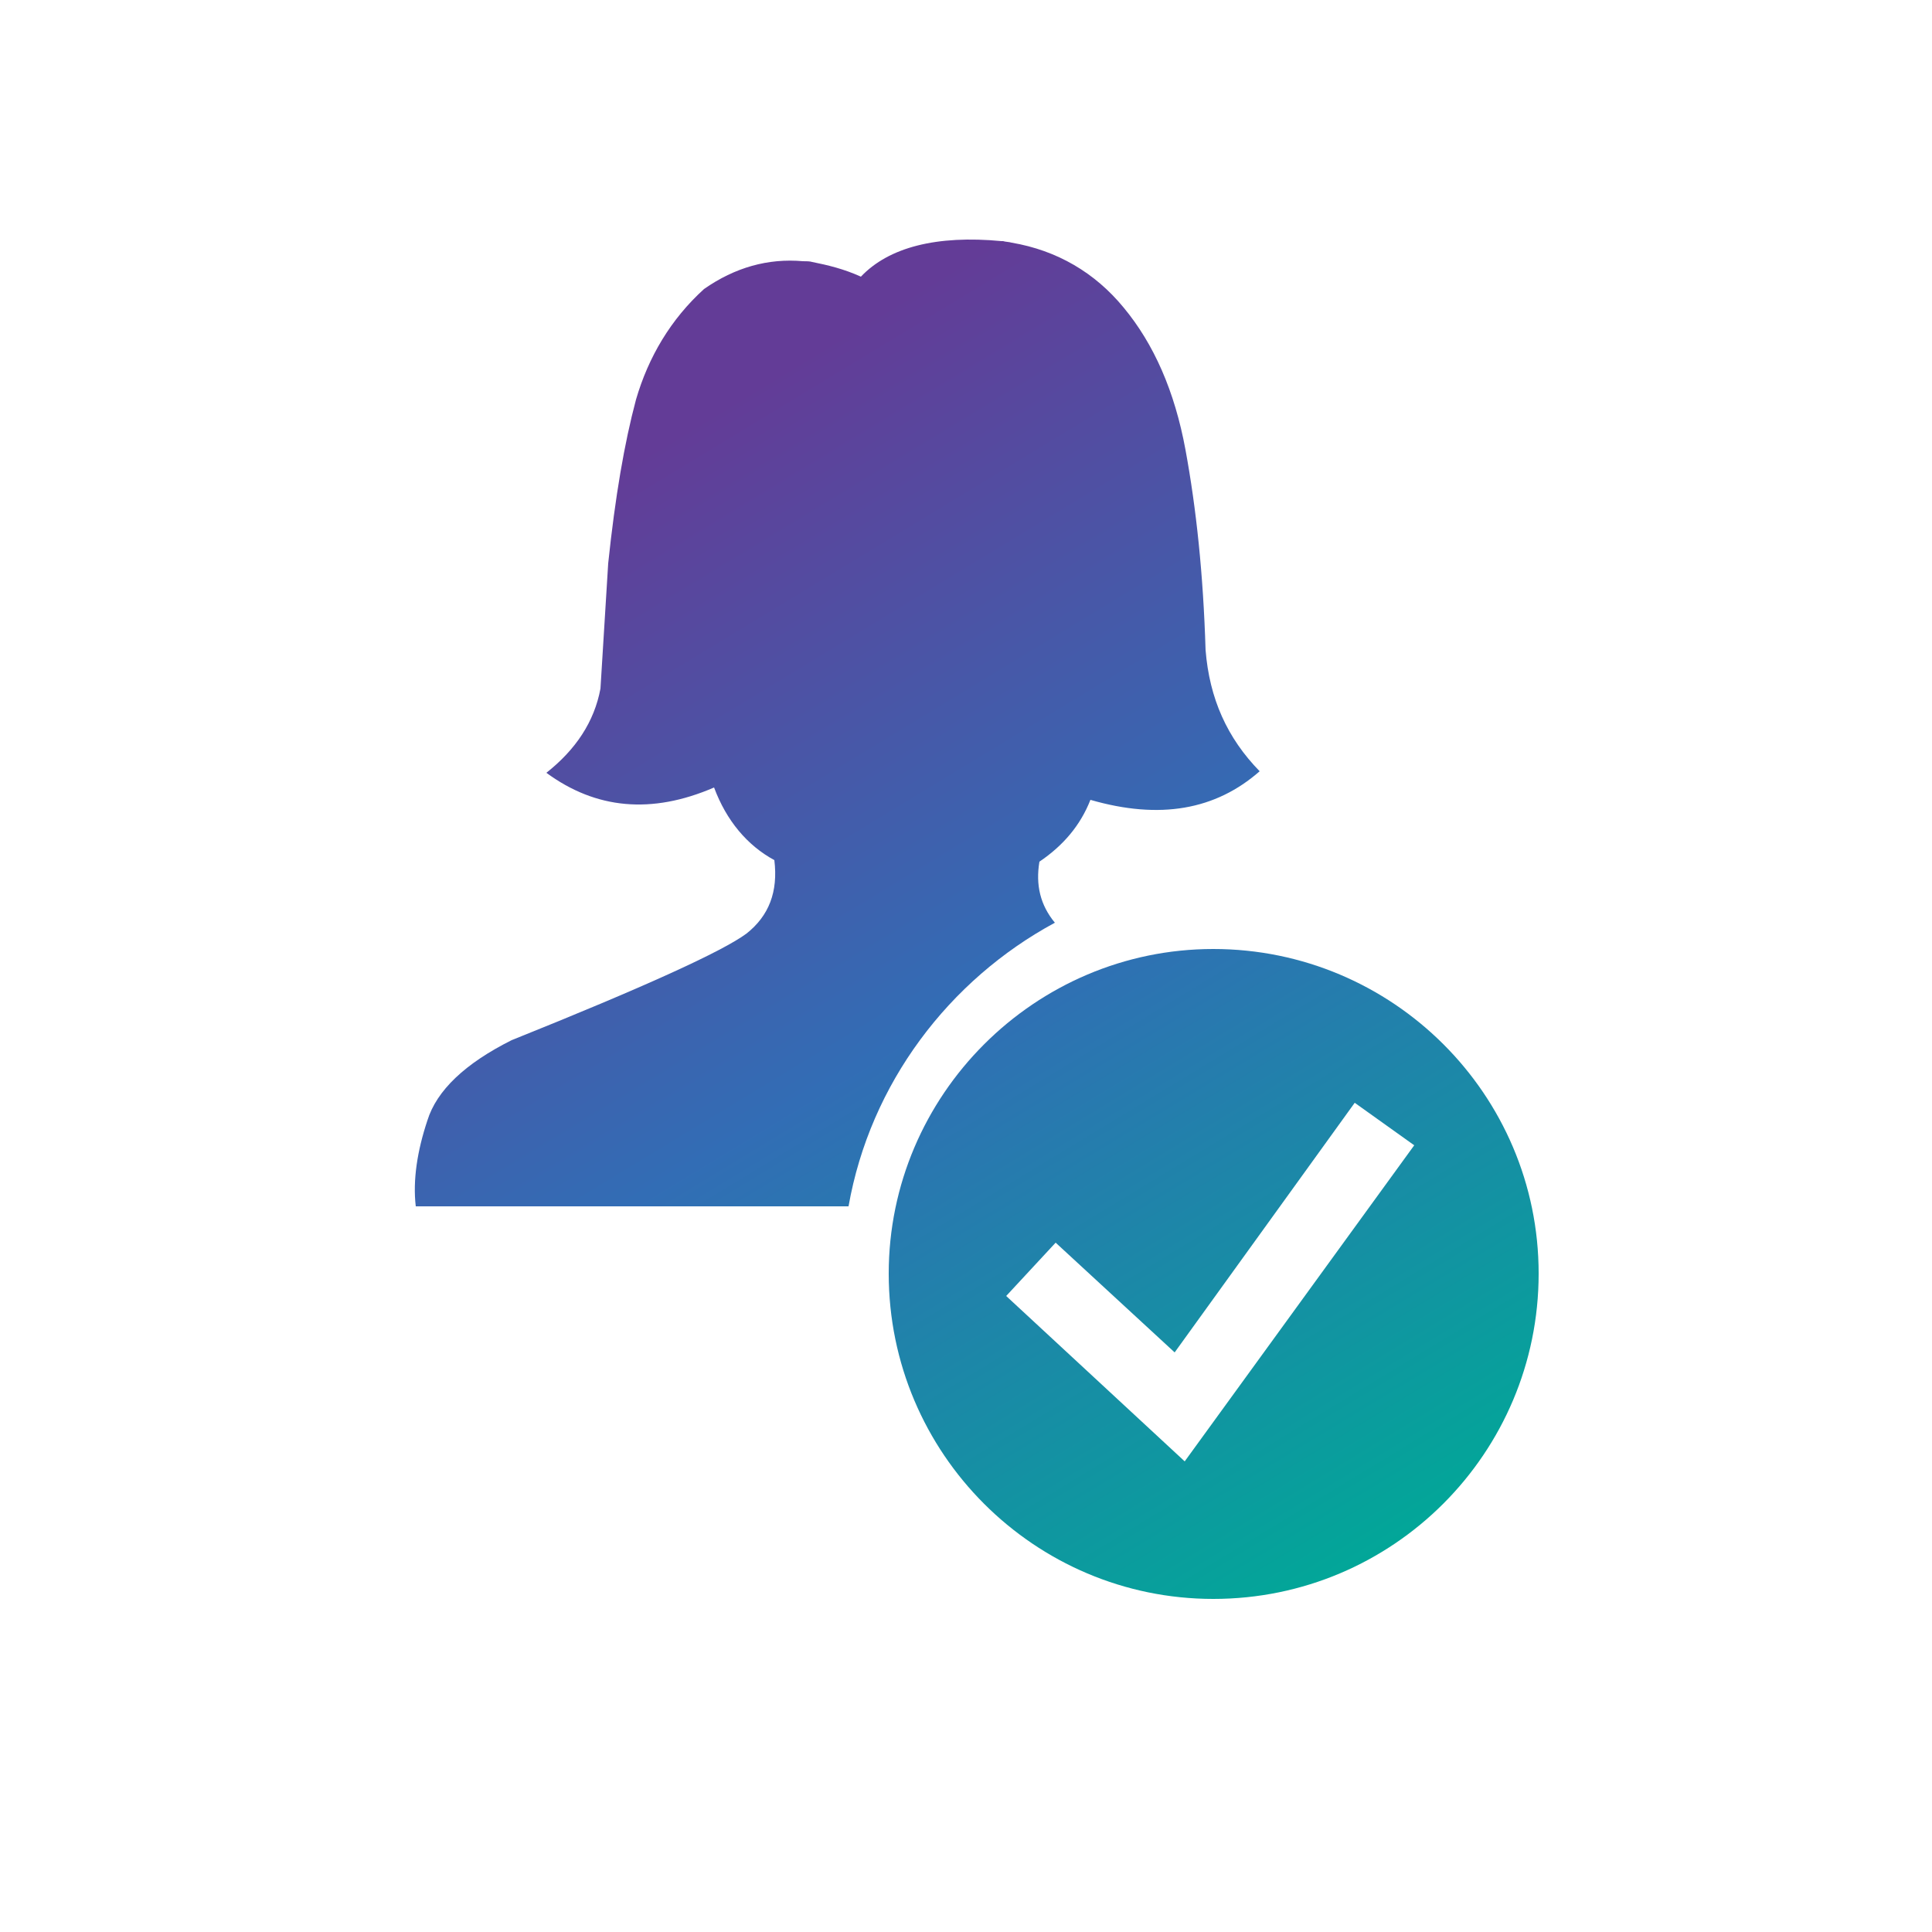
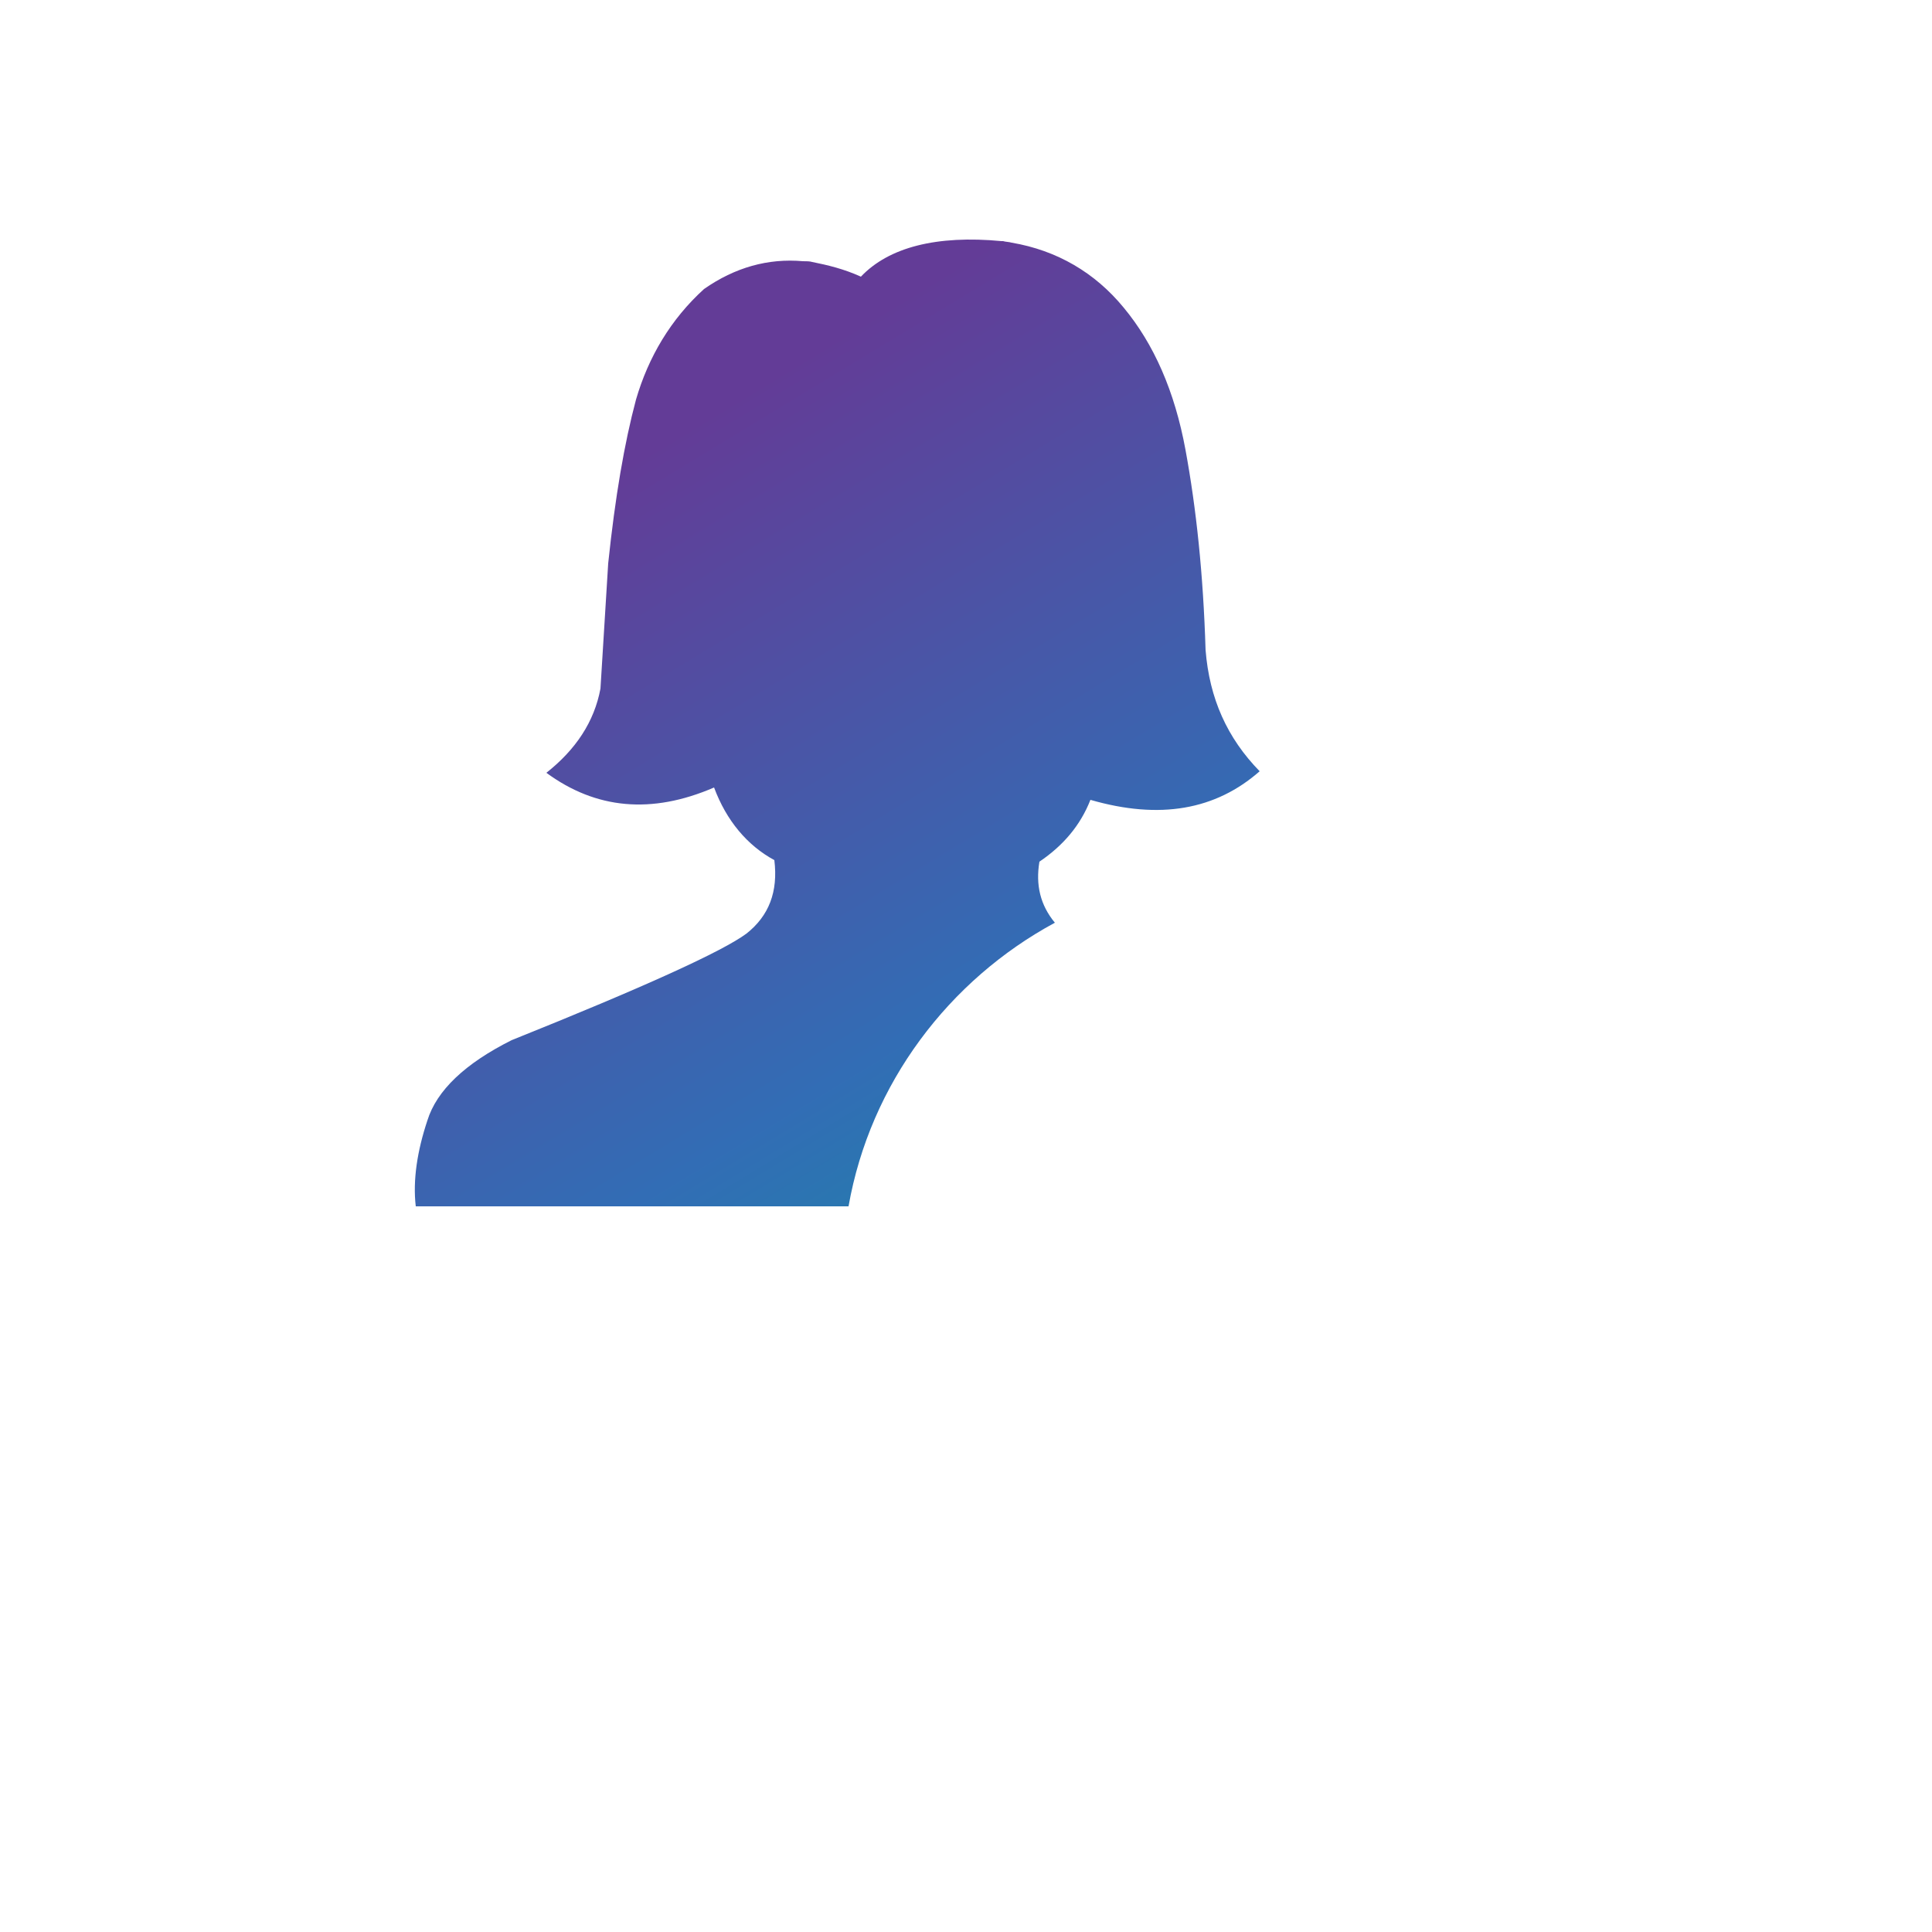
<svg xmlns="http://www.w3.org/2000/svg" version="1.1" id="Layer_1" x="0px" y="0px" viewBox="0 0 250 250" style="enable-background:new 0 0 250 250;" xml:space="preserve">
  <style type="text/css">
	.st0{fill:url(#SVGID_1_);}
	.st1{fill:url(#SVGID_2_);}
</style>
  <linearGradient id="SVGID_1_" gradientUnits="userSpaceOnUse" x1="77.892" y1="61.868" x2="168.645" y2="211.444">
    <stop offset="0" style="stop-color:#633C97" />
    <stop offset="0.47" style="stop-color:#326DB5" />
    <stop offset="1" style="stop-color:#00A997" />
  </linearGradient>
  <path class="st0" d="M136.5,119.4c-1.9-2.3-2.5-4.9-2-7.9c3.1-2.1,5.3-4.7,6.6-8c9,2.6,16.2,1.3,21.9-3.7c-4.2-4.3-6.5-9.4-7-15.7  c-0.3-9.8-1.2-18.3-2.6-25.9c-1.4-7.6-4.1-13.7-8-18.4c-3.7-4.5-8.6-7.4-14.5-8.4c-0.3-0.1-0.8-0.1-1.1-0.2c-0.1,0-0.1,0-0.2,0  c-8.4-0.8-14.6,0.8-18.2,4.6c-2.2-1-4.3-1.5-6.3-1.9c-0.3-0.1-0.8-0.1-1.2-0.1c-4.5-0.4-8.8,0.8-12.8,3.6c-4.3,3.9-7.2,8.8-8.8,14.3  c-1.5,5.6-2.7,12.6-3.6,21.2l-1,16.2c-0.8,4.3-3.2,7.9-7,10.9c6.4,4.7,13.6,5.4,21.7,1.9c1.6,4.3,4.3,7.5,7.8,9.4  c0.5,4.1-0.7,7.2-3.6,9.5c-3.1,2.3-13.2,6.9-30.4,13.8c-6,3-9.7,6.5-10.9,10.4c-1.3,3.9-1.9,7.7-1.5,11.1h56  C112.6,140.2,122.8,126.8,136.5,119.4z" />
  <linearGradient id="SVGID_2_" gradientUnits="userSpaceOnUse" x1="90.065" y1="54.483" x2="180.819" y2="204.058">
    <stop offset="0" style="stop-color:#633C97" />
    <stop offset="0.47" style="stop-color:#326DB5" />
    <stop offset="1" style="stop-color:#00A997" />
  </linearGradient>
-   <path class="st1" d="M157,122.8c-23.1,0-42,18.9-42,42c0,23.3,18.9,42.1,42,42.1c23.3,0,42.1-18.9,42.1-42.1S180.2,122.8,157,122.8z   M153.3,189.1l-23.1-21.4l6.4-6.9l15.4,14.2l23.3-32.3l7.7,5.5L153.3,189.1z" />
</svg>